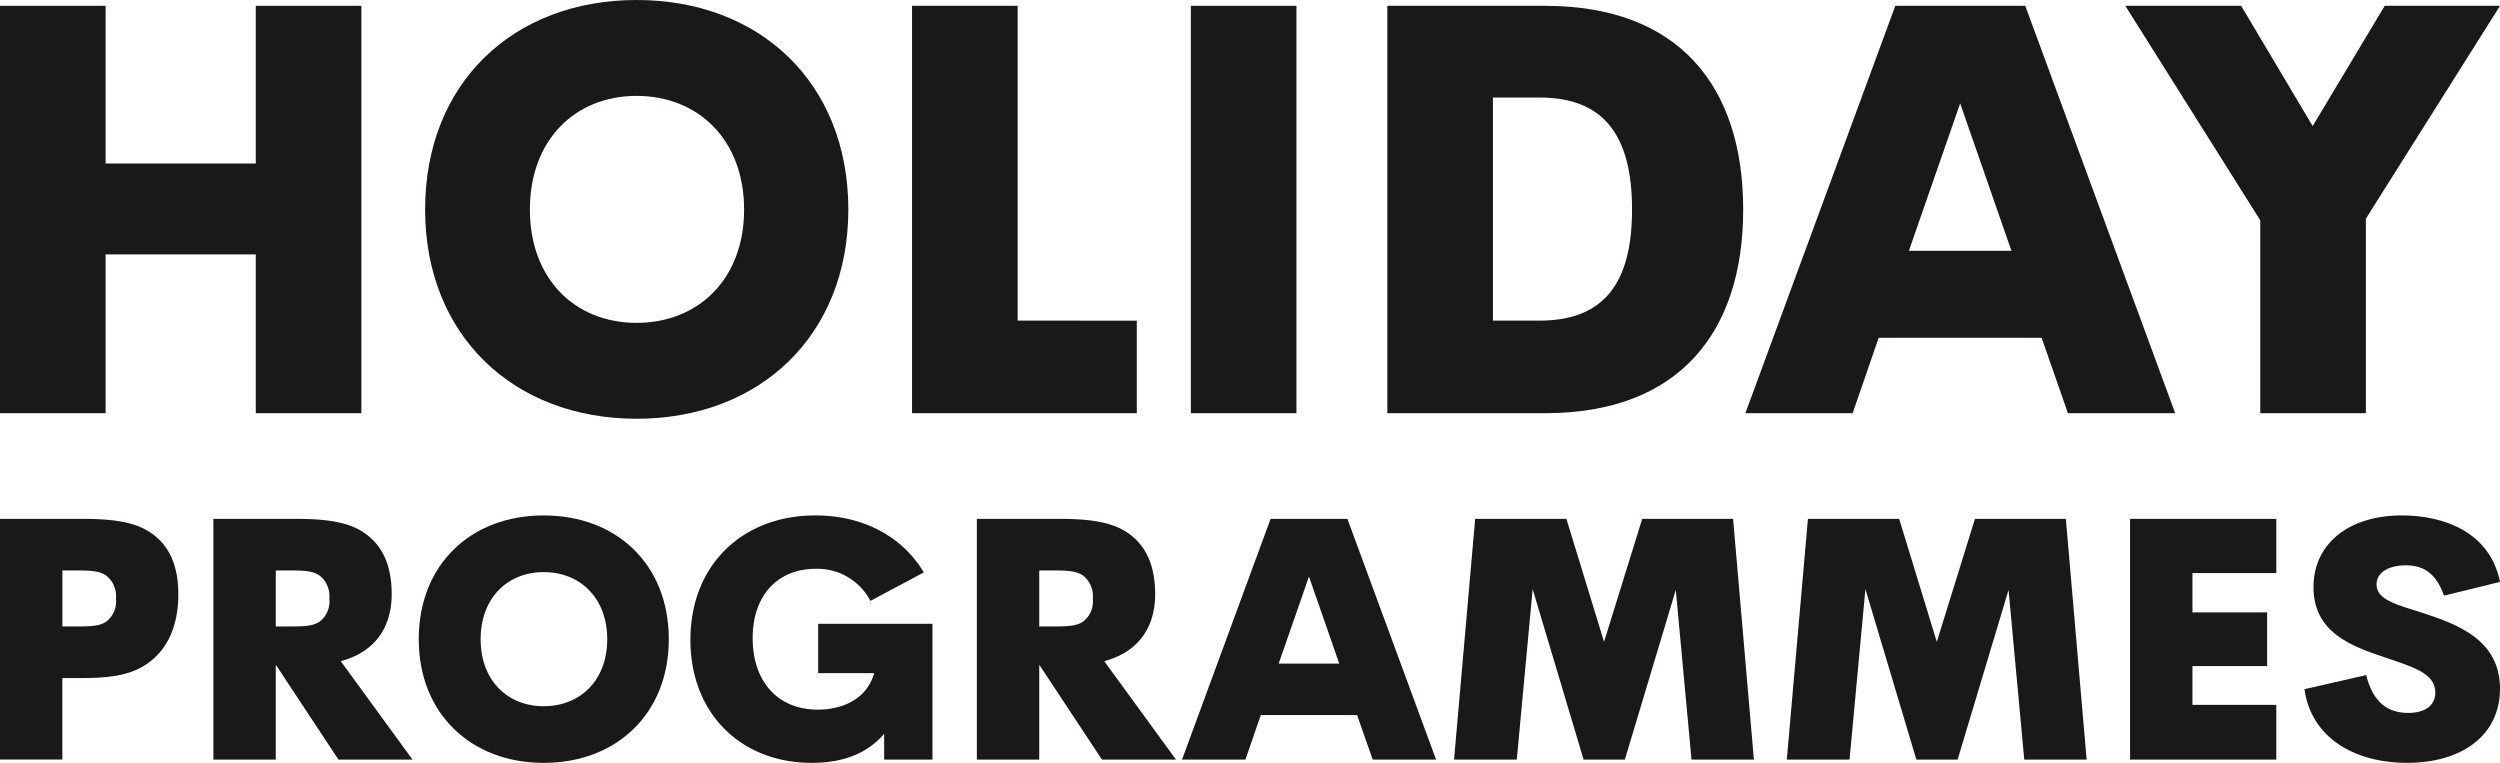
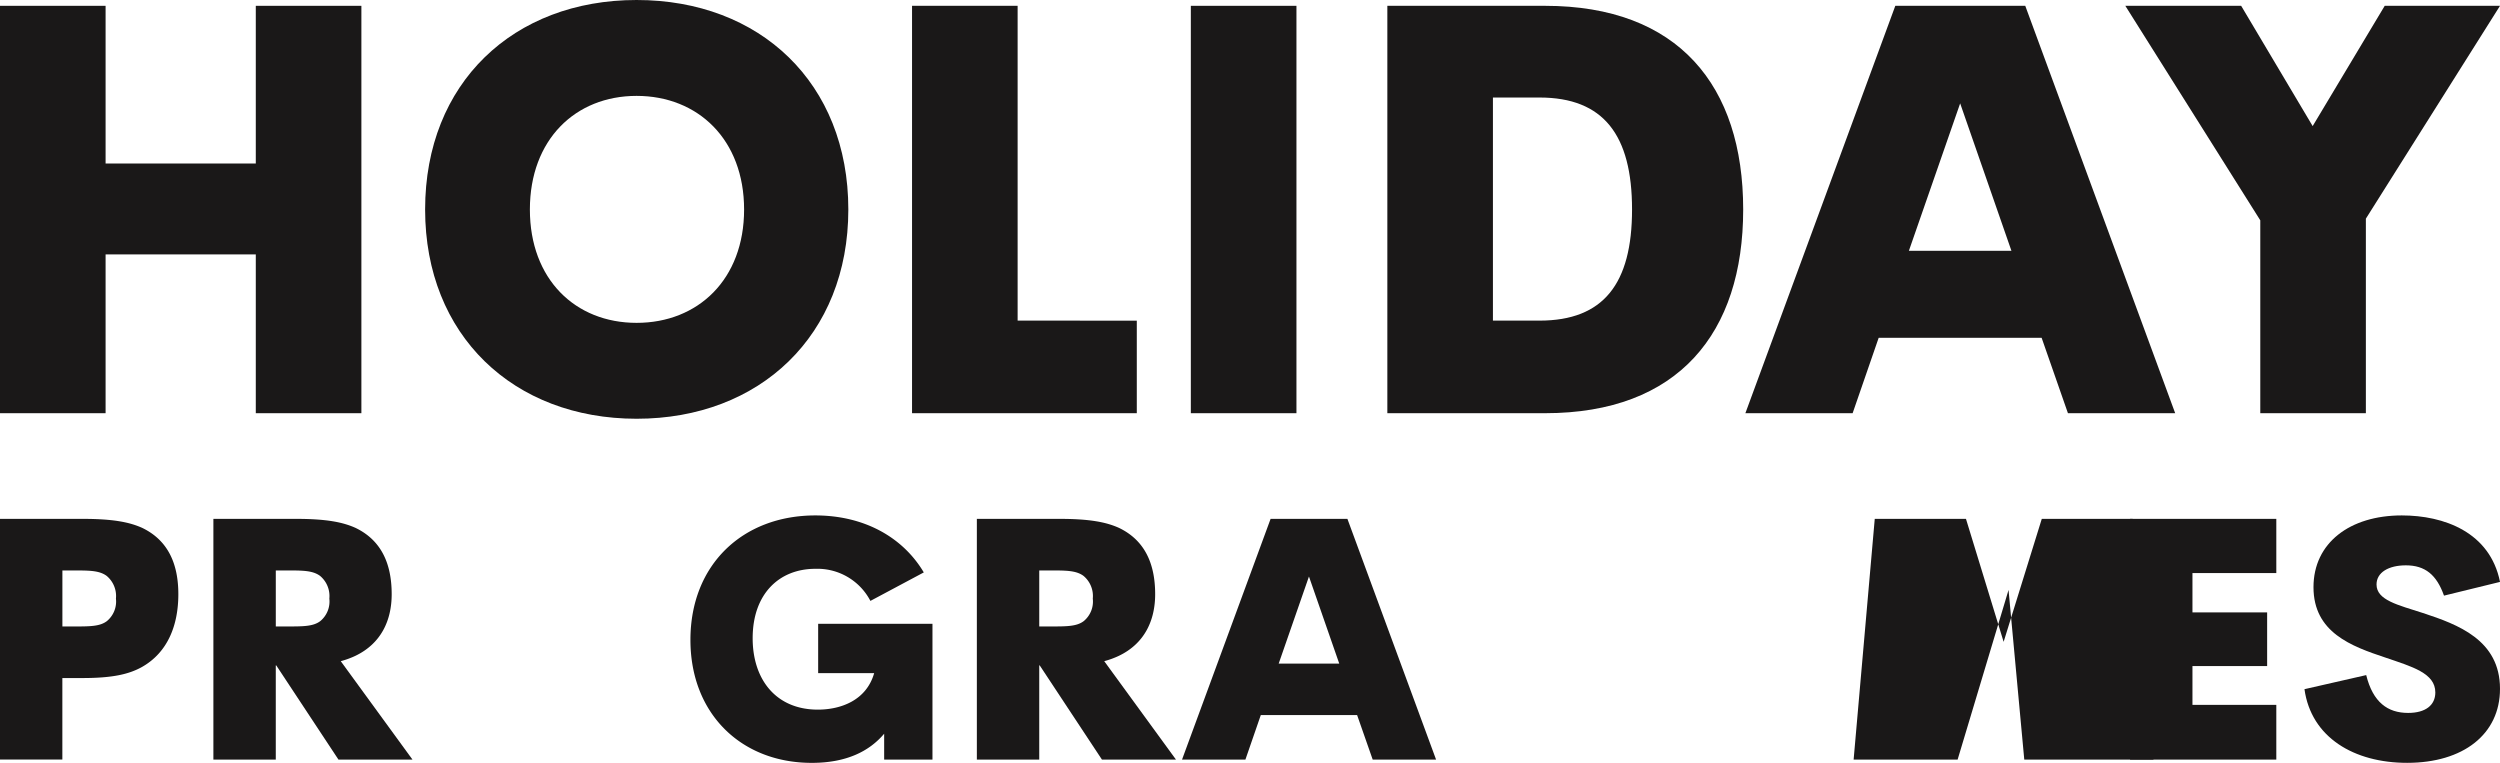
<svg xmlns="http://www.w3.org/2000/svg" width="309.721" height="94.511" viewBox="0 0 309.721 94.511">
  <g id="Group_2053" data-name="Group 2053" transform="translate(-20.309 -8513.719)">
    <g id="Group_2051" data-name="Group 2051" transform="translate(20.309 8513.719)">
      <path id="Path_579" data-name="Path 579" d="M647.07,126.685h13.081v19.536H678.76V126.685h13.082v50.47H678.76V157.482H660.151v19.673H647.07Z" transform="translate(-647.07 -125.964)" fill="#1a1818" />
      <path id="Path_580" data-name="Path 580" d="M738.334,151.391c0-15.69,10.953-25.956,26.2-25.956,15.278,0,26.231,10.266,26.231,25.956,0,15.587-10.953,25.922-26.231,25.922C749.287,177.313,738.334,166.979,738.334,151.391Zm39.518,0c0-8.652-5.7-14.077-13.321-14.077-7.588,0-13.218,5.425-13.218,14.077s5.631,14.042,13.218,14.042C772.153,165.434,777.852,160.043,777.852,151.391Z" transform="translate(-685.667 -125.435)" fill="#1a1818" />
      <path id="Path_581" data-name="Path 581" d="M870.71,165.688v11.467H842.865v-50.47h13.081v39Z" transform="translate(-729.874 -125.964)" fill="#1a1818" />
      <path id="Path_582" data-name="Path 582" d="M902.716,126.685H915.8v50.47H902.716Z" transform="translate(-755.185 -125.964)" fill="#1a1818" />
      <path id="Path_583" data-name="Path 583" d="M944.9,126.685h19.536c16.515,0,24.549,9.888,24.549,25.235,0,15.313-8.034,25.235-24.549,25.235H944.9Zm18.849,39c7.931,0,11.467-4.567,11.467-13.768,0-9.236-3.536-13.871-11.467-13.871h-5.768v27.639Z" transform="translate(-773.024 -125.964)" fill="#1a1818" />
      <path id="Path_584" data-name="Path 584" d="M1058.466,167.816h-20.188l-3.227,9.339h-13.287l18.574-50.47h16.1l18.574,50.47h-13.287Zm-3.742-10.781-6.351-18.265-6.352,18.265Z" transform="translate(-805.532 -125.964)" fill="#1a1818" />
      <path id="Path_585" data-name="Path 585" d="M1120.05,153.259l-16.72-26.574h14.351l8.858,14.9,8.926-14.9h14.283l-16.617,26.368v24.1H1120.05Z" transform="translate(-840.027 -125.964)" fill="#1a1818" />
    </g>
    <g id="Group_2052" data-name="Group 2052" transform="translate(20.309 8577.574)">
      <path id="Path_586" data-name="Path 586" d="M669.164,248.467c0,3.794-1.278,7.2-4.524,9.028-1.582.873-3.571,1.36-7.345,1.36h-2.5v10.1h-7.73V239.134H657.3c3.774,0,5.8.406,7.385,1.116C667.886,241.792,669.164,244.693,669.164,248.467Zm-7.73.548a3.247,3.247,0,0,0-1.156-2.82c-.913-.669-2.15-.669-4.119-.669H654.8v6.939h1.359c2.049,0,3.287,0,4.16-.669A3.152,3.152,0,0,0,661.434,249.014Z" transform="translate(-647.07 -238.708)" fill="#1a1818" />
      <path id="Path_587" data-name="Path 587" d="M700.67,257.292h-.061v11.666h-7.73V239.134H703.1c3.774,0,5.8.406,7.385,1.116,3.205,1.542,4.483,4.443,4.483,8.217,0,3.206-1.278,6.107-4.524,7.649a10.692,10.692,0,0,1-1.785.649l8.886,12.193h-9.171Zm1.3-11.767h-1.359v6.939h1.359c2.049,0,3.286,0,4.159-.669a3.152,3.152,0,0,0,1.116-2.78,3.247,3.247,0,0,0-1.156-2.82C705.174,245.525,703.936,245.525,701.968,245.525Z" transform="translate(-666.443 -238.708)" fill="#1a1818" />
-       <path id="Path_588" data-name="Path 588" d="M736.965,253.734c0-9.272,6.472-15.338,15.48-15.338,9.029,0,15.5,6.066,15.5,15.338,0,9.211-6.472,15.318-15.5,15.318C743.437,269.052,736.965,262.945,736.965,253.734Zm23.352,0c0-5.112-3.368-8.318-7.872-8.318-4.483,0-7.811,3.206-7.811,8.318s3.328,8.3,7.811,8.3C756.949,262.032,760.317,258.846,760.317,253.734Z" transform="translate(-685.087 -238.396)" fill="#1a1818" />
      <path id="Path_589" data-name="Path 589" d="M795.289,253.815c0-9.313,6.472-15.419,15.48-15.419,5.986,0,10.814,2.658,13.431,7.06l-6.614,3.53a7.4,7.4,0,0,0-6.817-3.976c-4.483,0-7.77,3.1-7.77,8.6,0,5.153,2.921,8.846,8.075,8.846,2.861,0,6.025-1.156,6.979-4.524h-6.939v-6.107h14.161v16.819H819.29V265.44c-1.866,2.211-4.727,3.611-8.967,3.611C801.559,269.052,795.289,262.945,795.289,253.815Z" transform="translate(-709.753 -238.396)" fill="#1a1818" />
      <path id="Path_590" data-name="Path 590" d="M864.569,257.292h-.061v11.666h-7.729V239.134H867c3.774,0,5.8.406,7.385,1.116,3.206,1.542,4.484,4.443,4.484,8.217,0,3.206-1.278,6.107-4.524,7.649a10.707,10.707,0,0,1-1.785.649l8.887,12.193h-9.171Zm1.3-11.767h-1.36v6.939h1.36c2.049,0,3.286,0,4.159-.669a3.152,3.152,0,0,0,1.115-2.78,3.248,3.248,0,0,0-1.156-2.82C869.072,245.525,867.835,245.525,865.867,245.525Z" transform="translate(-735.758 -238.708)" fill="#1a1818" />
      <path id="Path_591" data-name="Path 591" d="M922.516,263.439h-11.93l-1.907,5.519h-7.852L911.8,239.134h9.515L932.3,268.958h-7.852Zm-2.211-6.371-3.753-10.793L912.8,257.069Z" transform="translate(-754.387 -238.708)" fill="#1a1818" />
-       <path id="Path_592" data-name="Path 592" d="M988.641,268.958l-1.948-21.019-6.309,21.019h-5.113l-6.309-21.12-1.968,21.12h-7.771l2.617-29.824h11.3l4.666,15.236,4.727-15.236h11.26l2.577,29.824Z" transform="translate(-779.083 -238.708)" fill="#1a1818" />
-       <path id="Path_593" data-name="Path 593" d="M1060.078,268.958l-1.948-21.019-6.31,21.019h-5.112l-6.31-21.12-1.968,21.12h-7.771l2.617-29.824h11.3l4.666,15.236,4.727-15.236h11.26l2.576,29.824Z" transform="translate(-809.294 -238.708)" fill="#1a1818" />
+       <path id="Path_593" data-name="Path 593" d="M1060.078,268.958l-1.948-21.019-6.31,21.019h-5.112h-7.771l2.617-29.824h11.3l4.666,15.236,4.727-15.236h11.26l2.576,29.824Z" transform="translate(-809.294 -238.708)" fill="#1a1818" />
      <path id="Path_594" data-name="Path 594" d="M1112.078,245.85v4.869h9.252v6.655h-9.252v4.808h10.388v6.776h-18.117V239.134h18.117v6.716Z" transform="translate(-840.458 -238.708)" fill="#1a1818" />
      <path id="Path_595" data-name="Path 595" d="M1141.789,259.922l7.649-1.745c.832,3.368,2.658,4.687,5.194,4.687,2.151,0,3.368-.953,3.368-2.536,0-2.394-2.861-3.186-6.188-4.322-4.2-1.4-8.906-3.1-8.906-8.724,0-5.478,4.5-8.886,10.935-8.886,5.234,0,10.935,2.069,12.173,8.237l-6.939,1.7c-.913-2.577-2.333-3.753-4.727-3.753-2.13,0-3.632.873-3.632,2.374,0,1.948,2.678,2.536,5.741,3.53,4.321,1.42,9.556,3.327,9.556,9.393,0,5.64-4.565,9.171-11.5,9.171C1147.937,269.052,1142.621,265.907,1141.789,259.922Z" transform="translate(-856.292 -238.396)" fill="#1a1818" />
    </g>
  </g>
</svg>